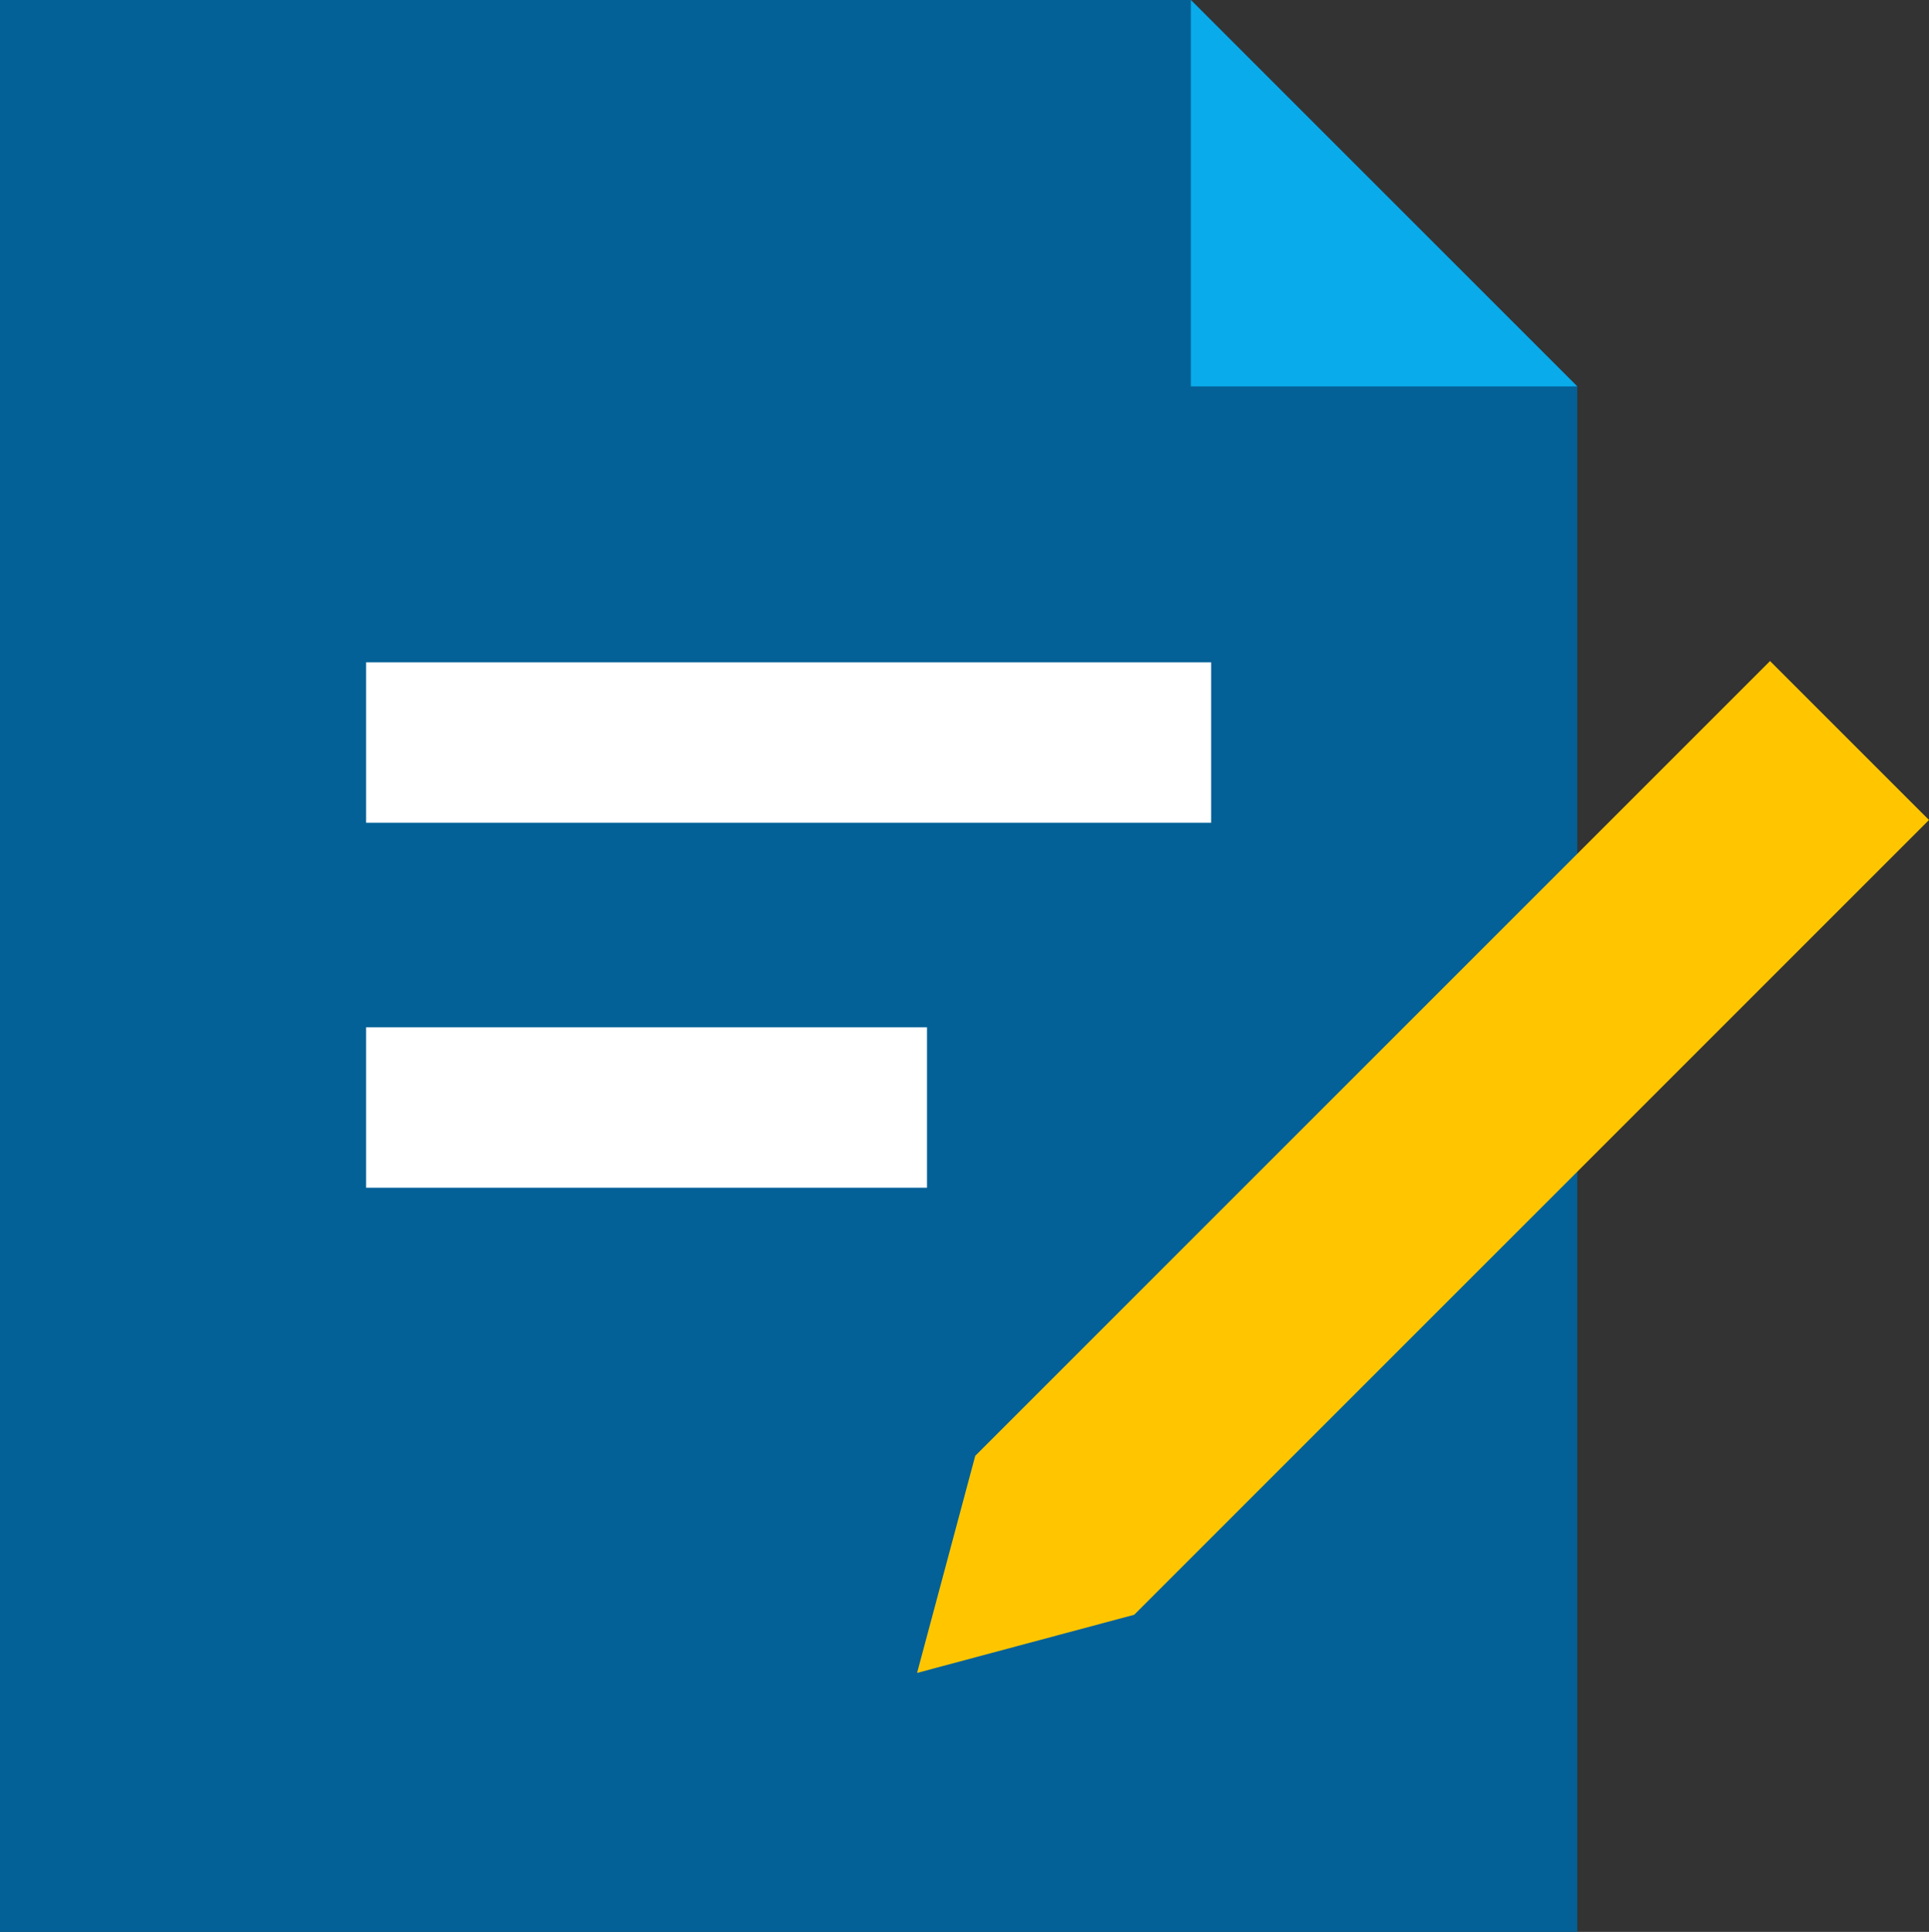
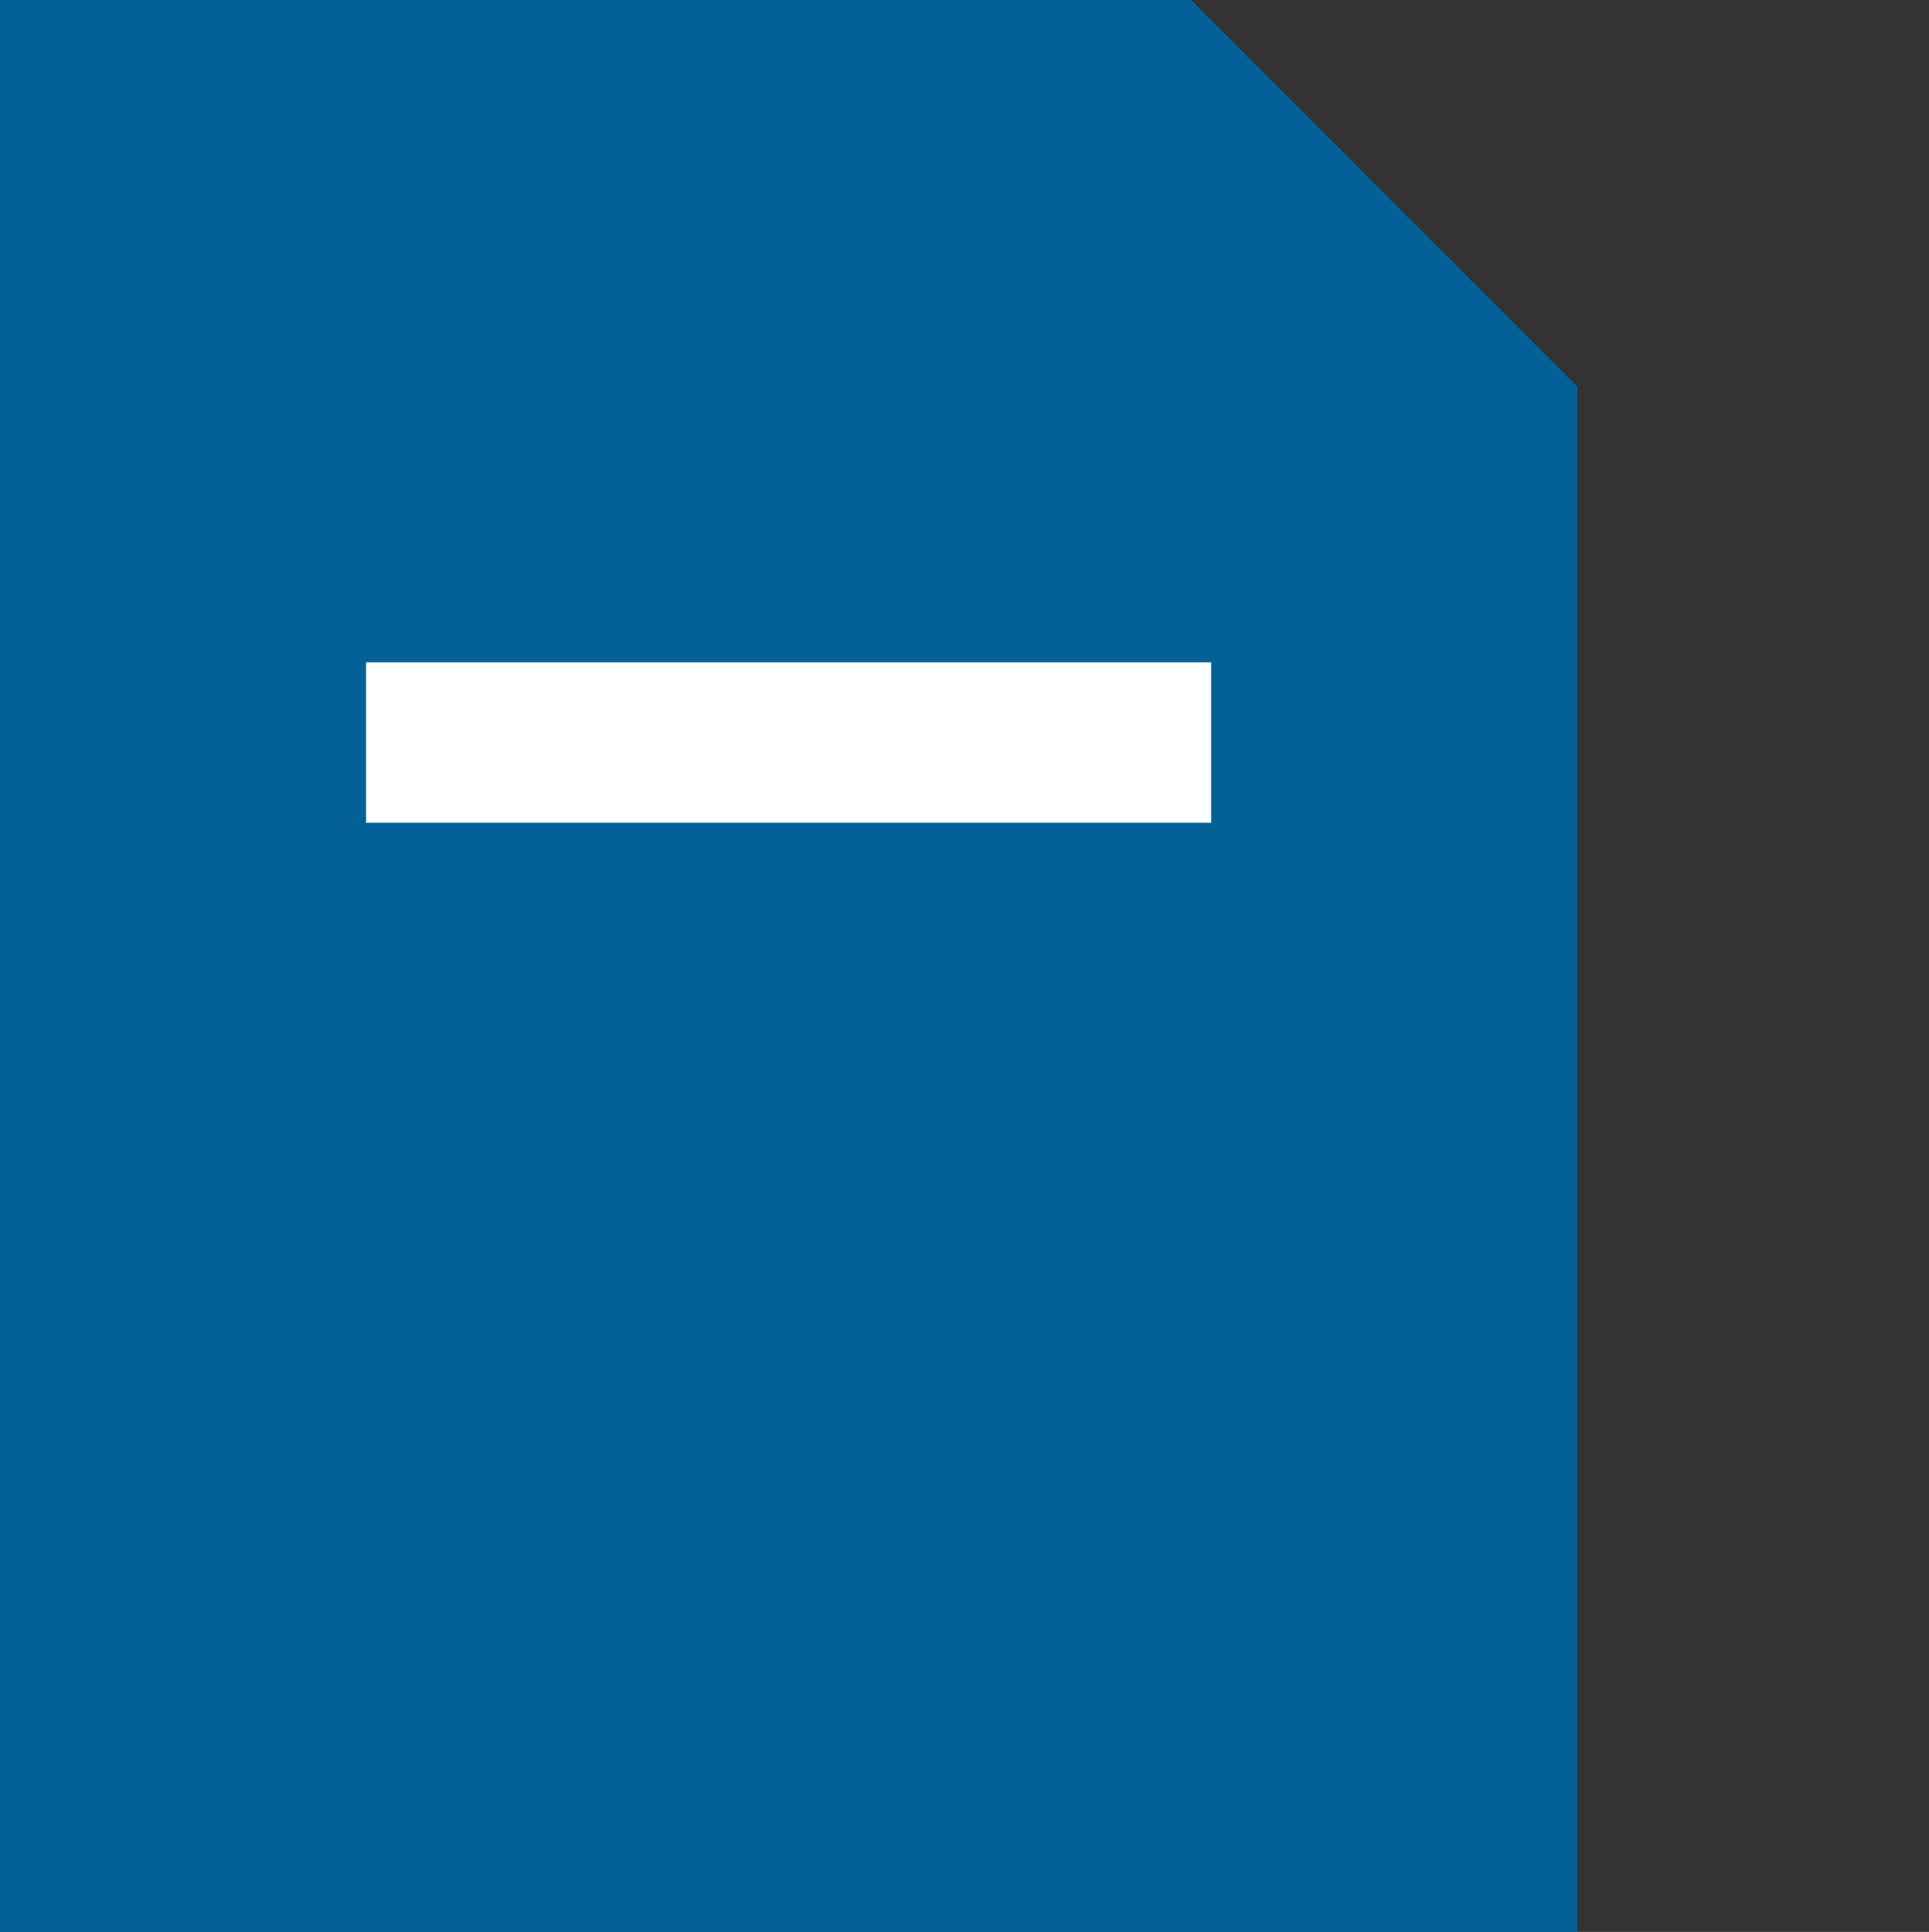
<svg xmlns="http://www.w3.org/2000/svg" id="_レイヤー_1" data-name="レイヤー_1" version="1.1" viewBox="0 0 115.821 116">
  <rect x="0" y="0" width="115.821" height="116" fill="#333333" stroke="none" />
  <defs>
    <style>
      .st0 {
        fill: #ffc600;
      }

      .st1 {
        fill: #fff;
      }

      .st2 {
        fill: #036197;
      }

      .st3 {
        fill: #0aabea;
      }
    </style>
  </defs>
  <polygon class="st2" points="94.702 23.2 94.702 116 0 116 0 0 71.504 0 94.702 23.2" />
-   <polygon class="st3" points="94.702 23.2 71.502 23.2 71.502 0 94.702 23.2" />
  <g>
    <rect class="st1" x="21.982" y="39.77" width="50.737" height="9.633" />
-     <rect class="st1" x="21.982" y="61.684" width="33.677" height="9.633" />
  </g>
-   <polygon class="st0" points="106.277 39.692 58.556 87.413 55.063 100.45 68.101 96.957 115.821 49.236 106.277 39.692" />
</svg>